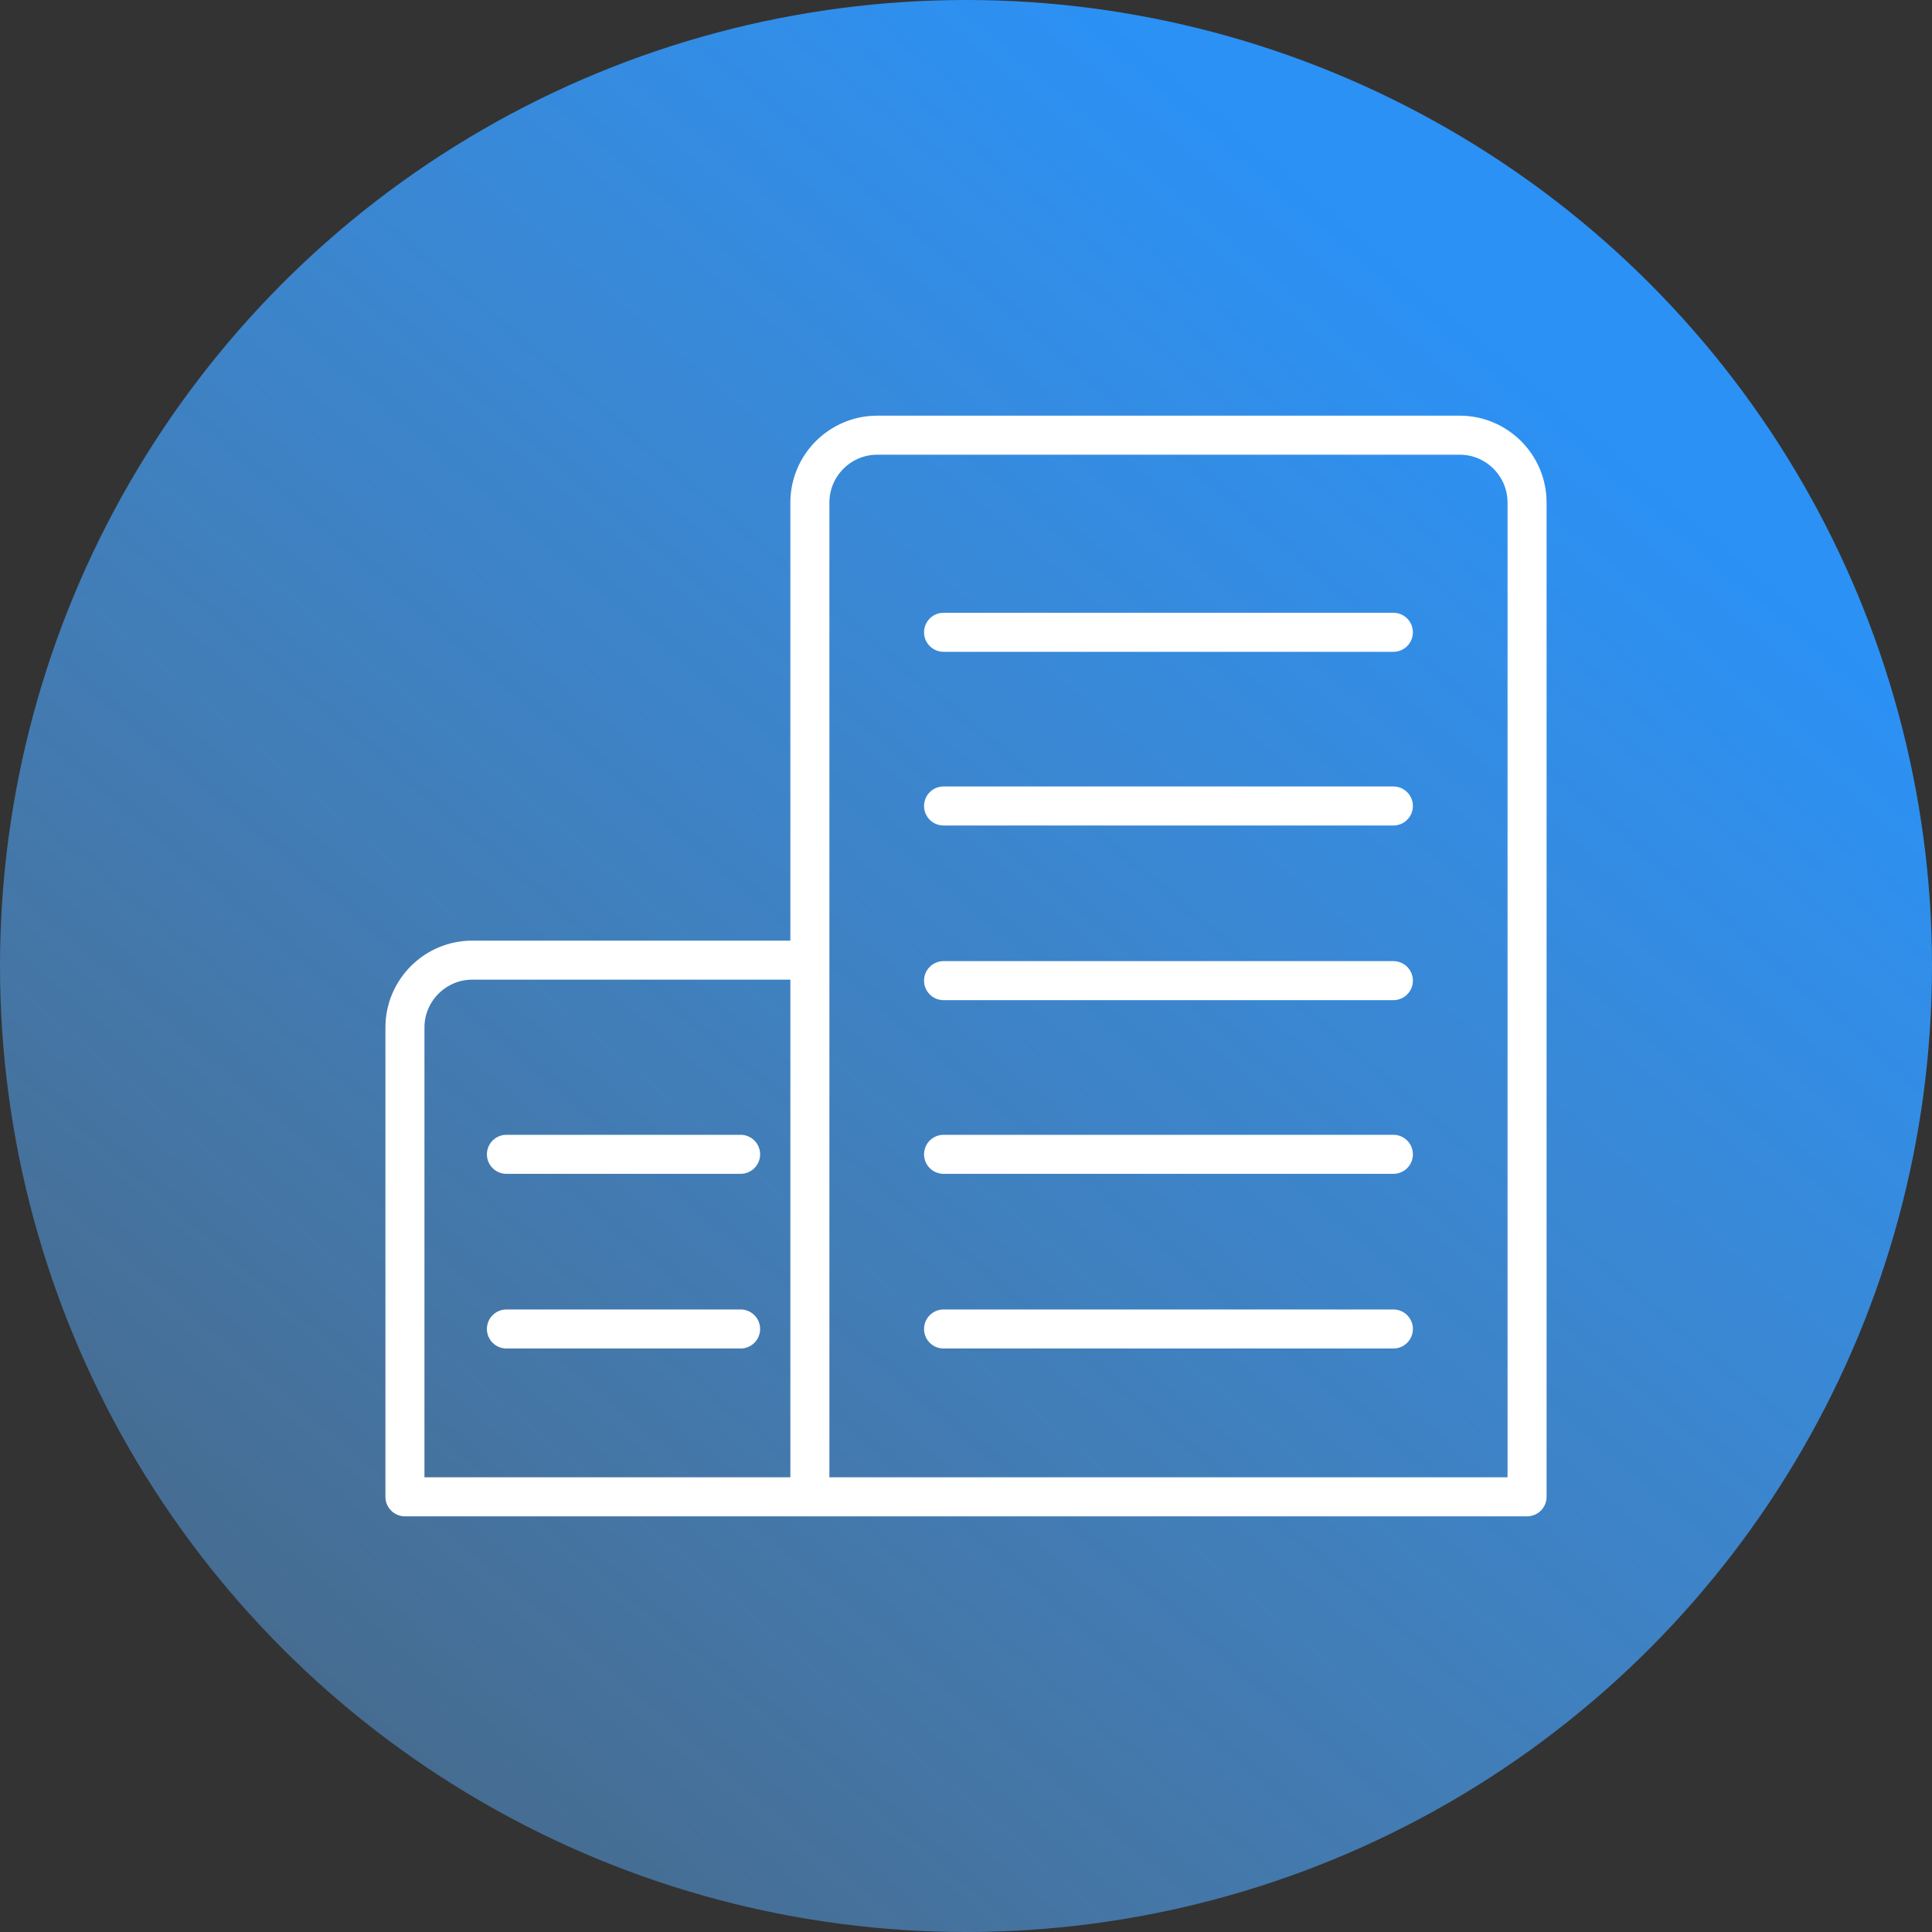
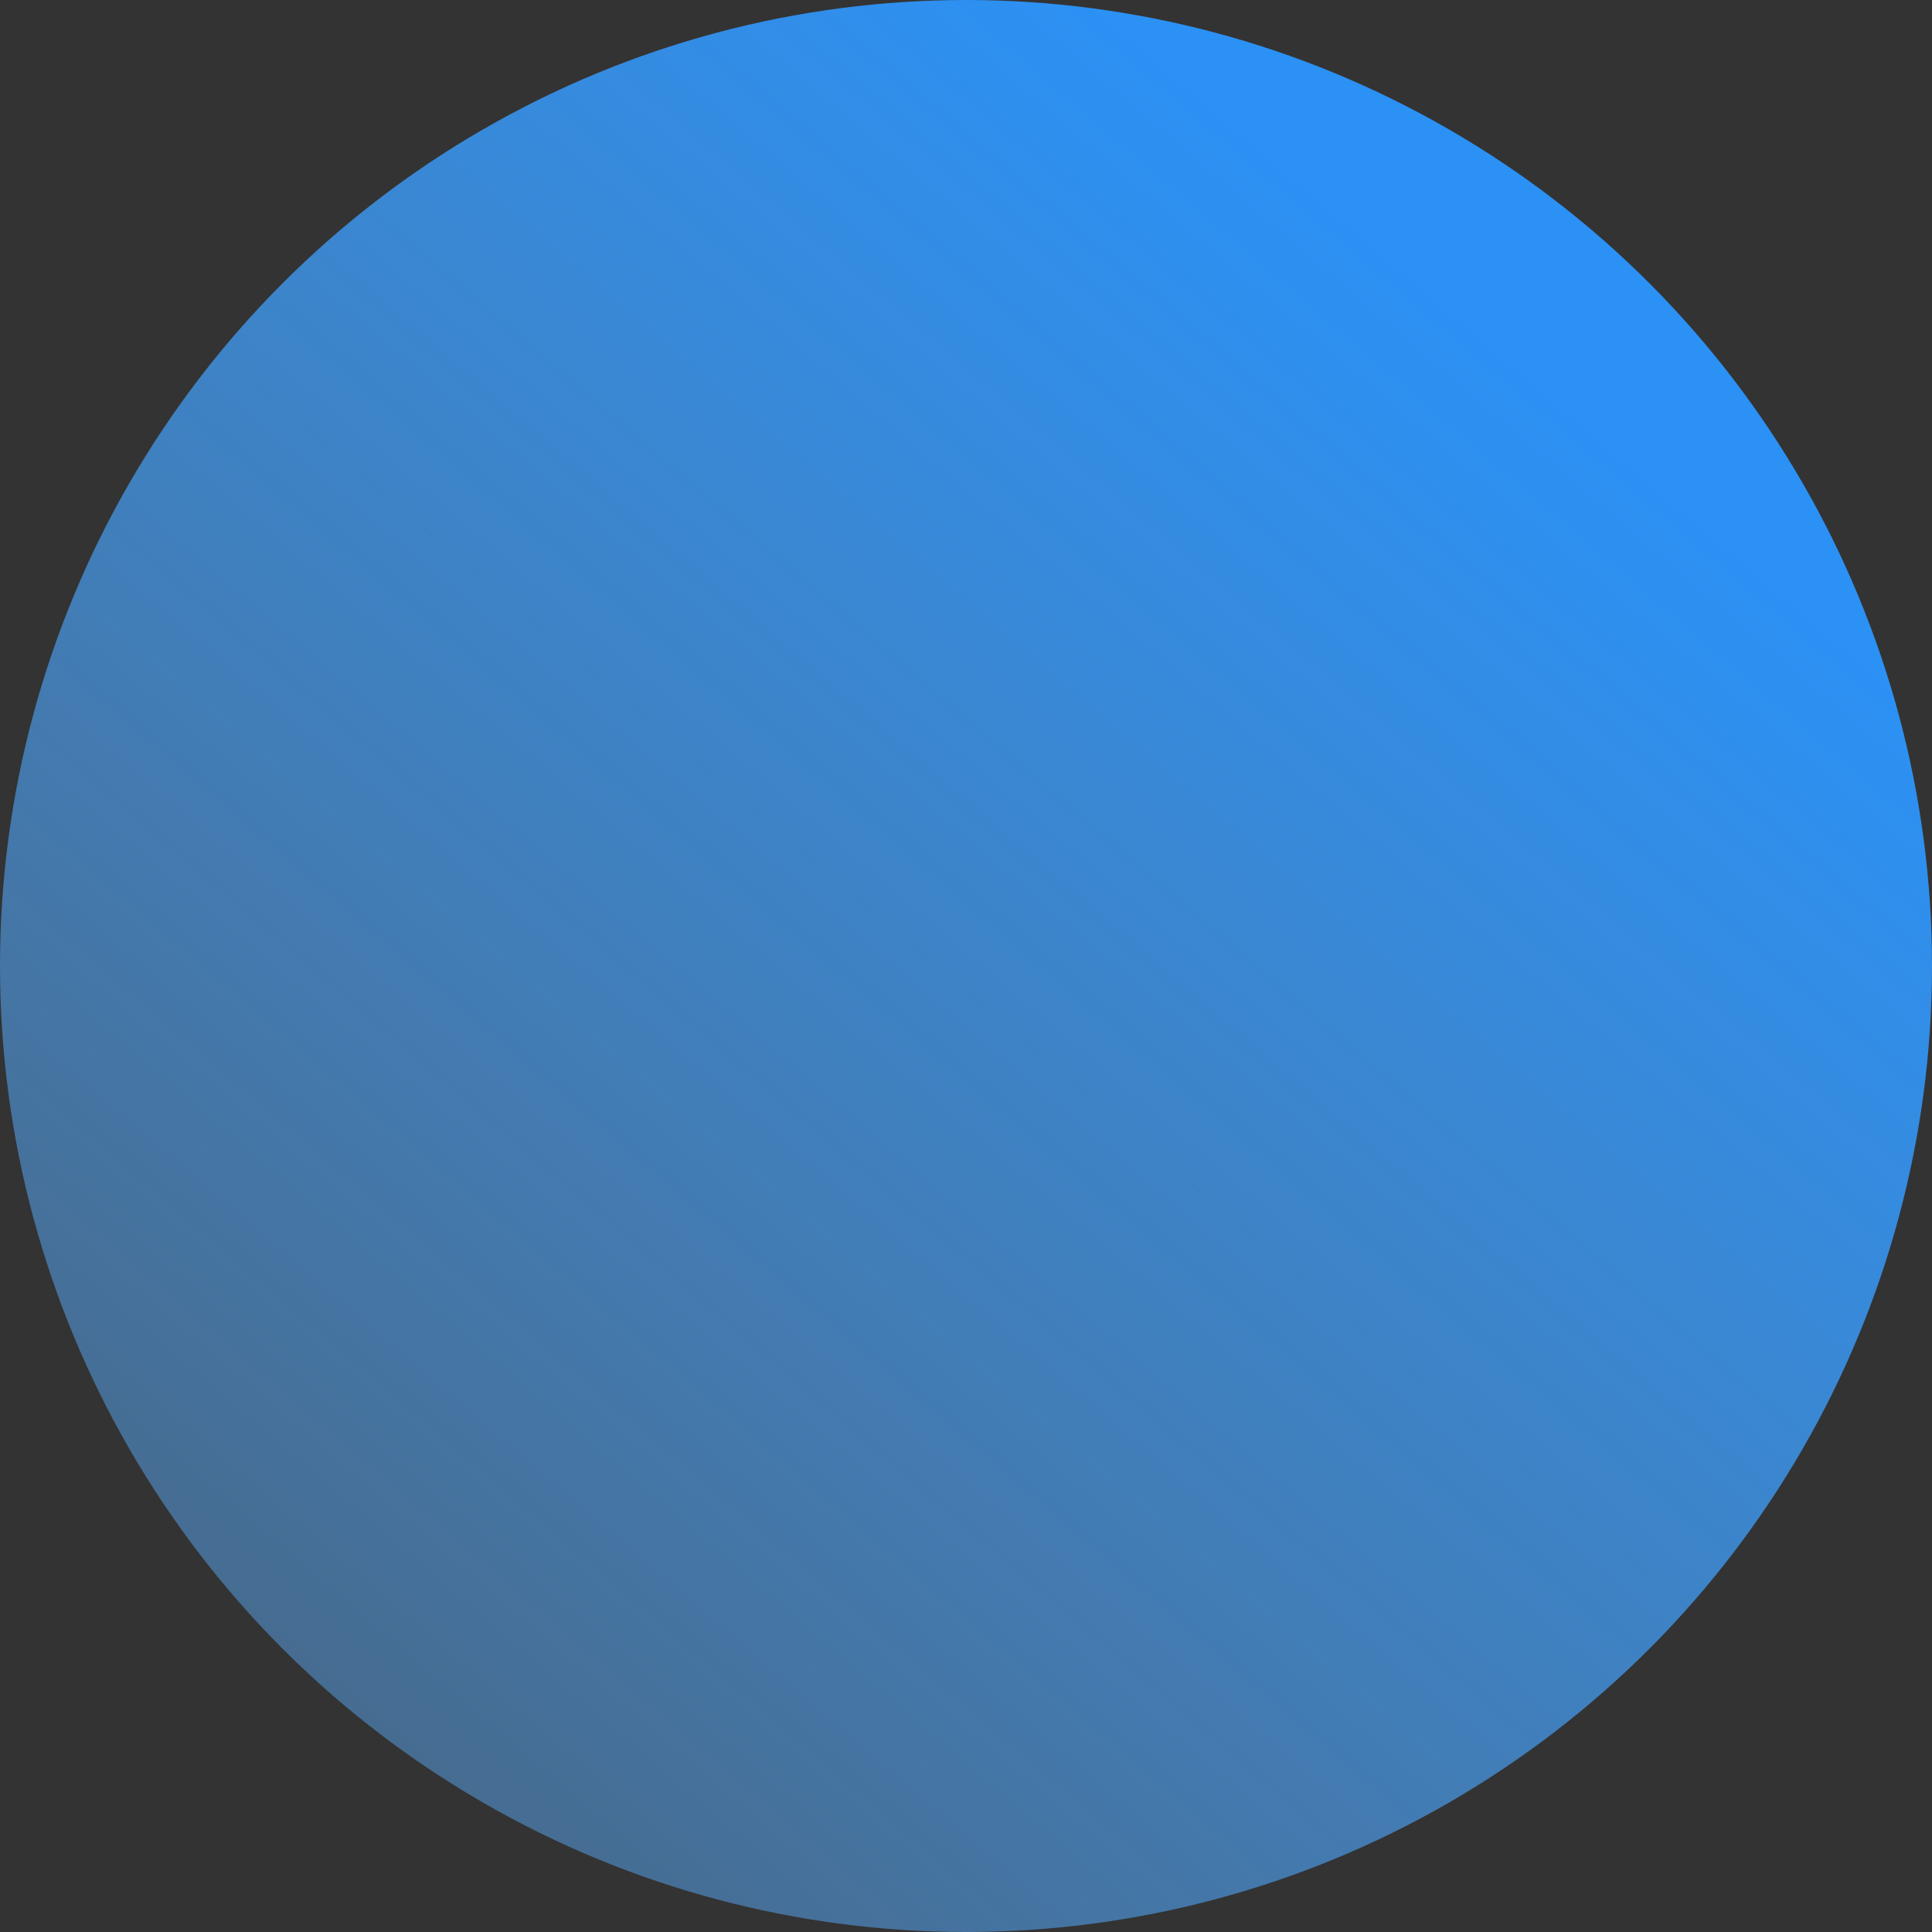
<svg xmlns="http://www.w3.org/2000/svg" version="1.1" x="0px" y="0px" viewBox="0 0 198 198" style="enable-background:new 0 0 198 198;" xml:space="preserve">
  <rect x="0" y="0" width="198" height="198" fill="#333333" stroke="none" />
  <style type="text/css">
	.st0{fill:url(#SVGID_1_);}
	.st1{fill:none;stroke:#FFFFFF;stroke-width:4;stroke-linecap:round;stroke-linejoin:round;}
</style>
  <g id="Слой_1">
    <linearGradient id="SVGID_1_" gradientUnits="userSpaceOnUse" x1="154.059" y1="165.449" x2="25.059" y2="14.449" gradientTransform="matrix(1 0 0 -1 0 200)">
      <stop offset="0" style="stop-color:#2B91F5" />
      <stop offset="1" style="stop-color:#5EACF7;stop-opacity:0.44" />
    </linearGradient>
    <circle class="st0" cx="99" cy="99" r="99" />
-     <path class="st1" d="M79.9,153.4h76.6V51.5c0-3.8-3.1-6.9-6.9-6.9H89.9c-3.8,0-6.9,3.1-6.9,6.9v101.9 M82.6,153.4H41.5v-0.9v-47.2   c0-3.8,3.1-6.9,6.9-6.9l32.5,0 M75.9,136.2h-24 M51.9,118.3h24 M142.8,136.2H96.7 M142.8,118.3H96.7 M142.8,100.5H96.7 M142.8,82.6   H96.7 M96.7,64.8h46.1" />
  </g>
  <g id="Слой_2">
</g>
  <g id="Слой_3">
</g>
  <g id="Слой_4">
</g>
</svg>